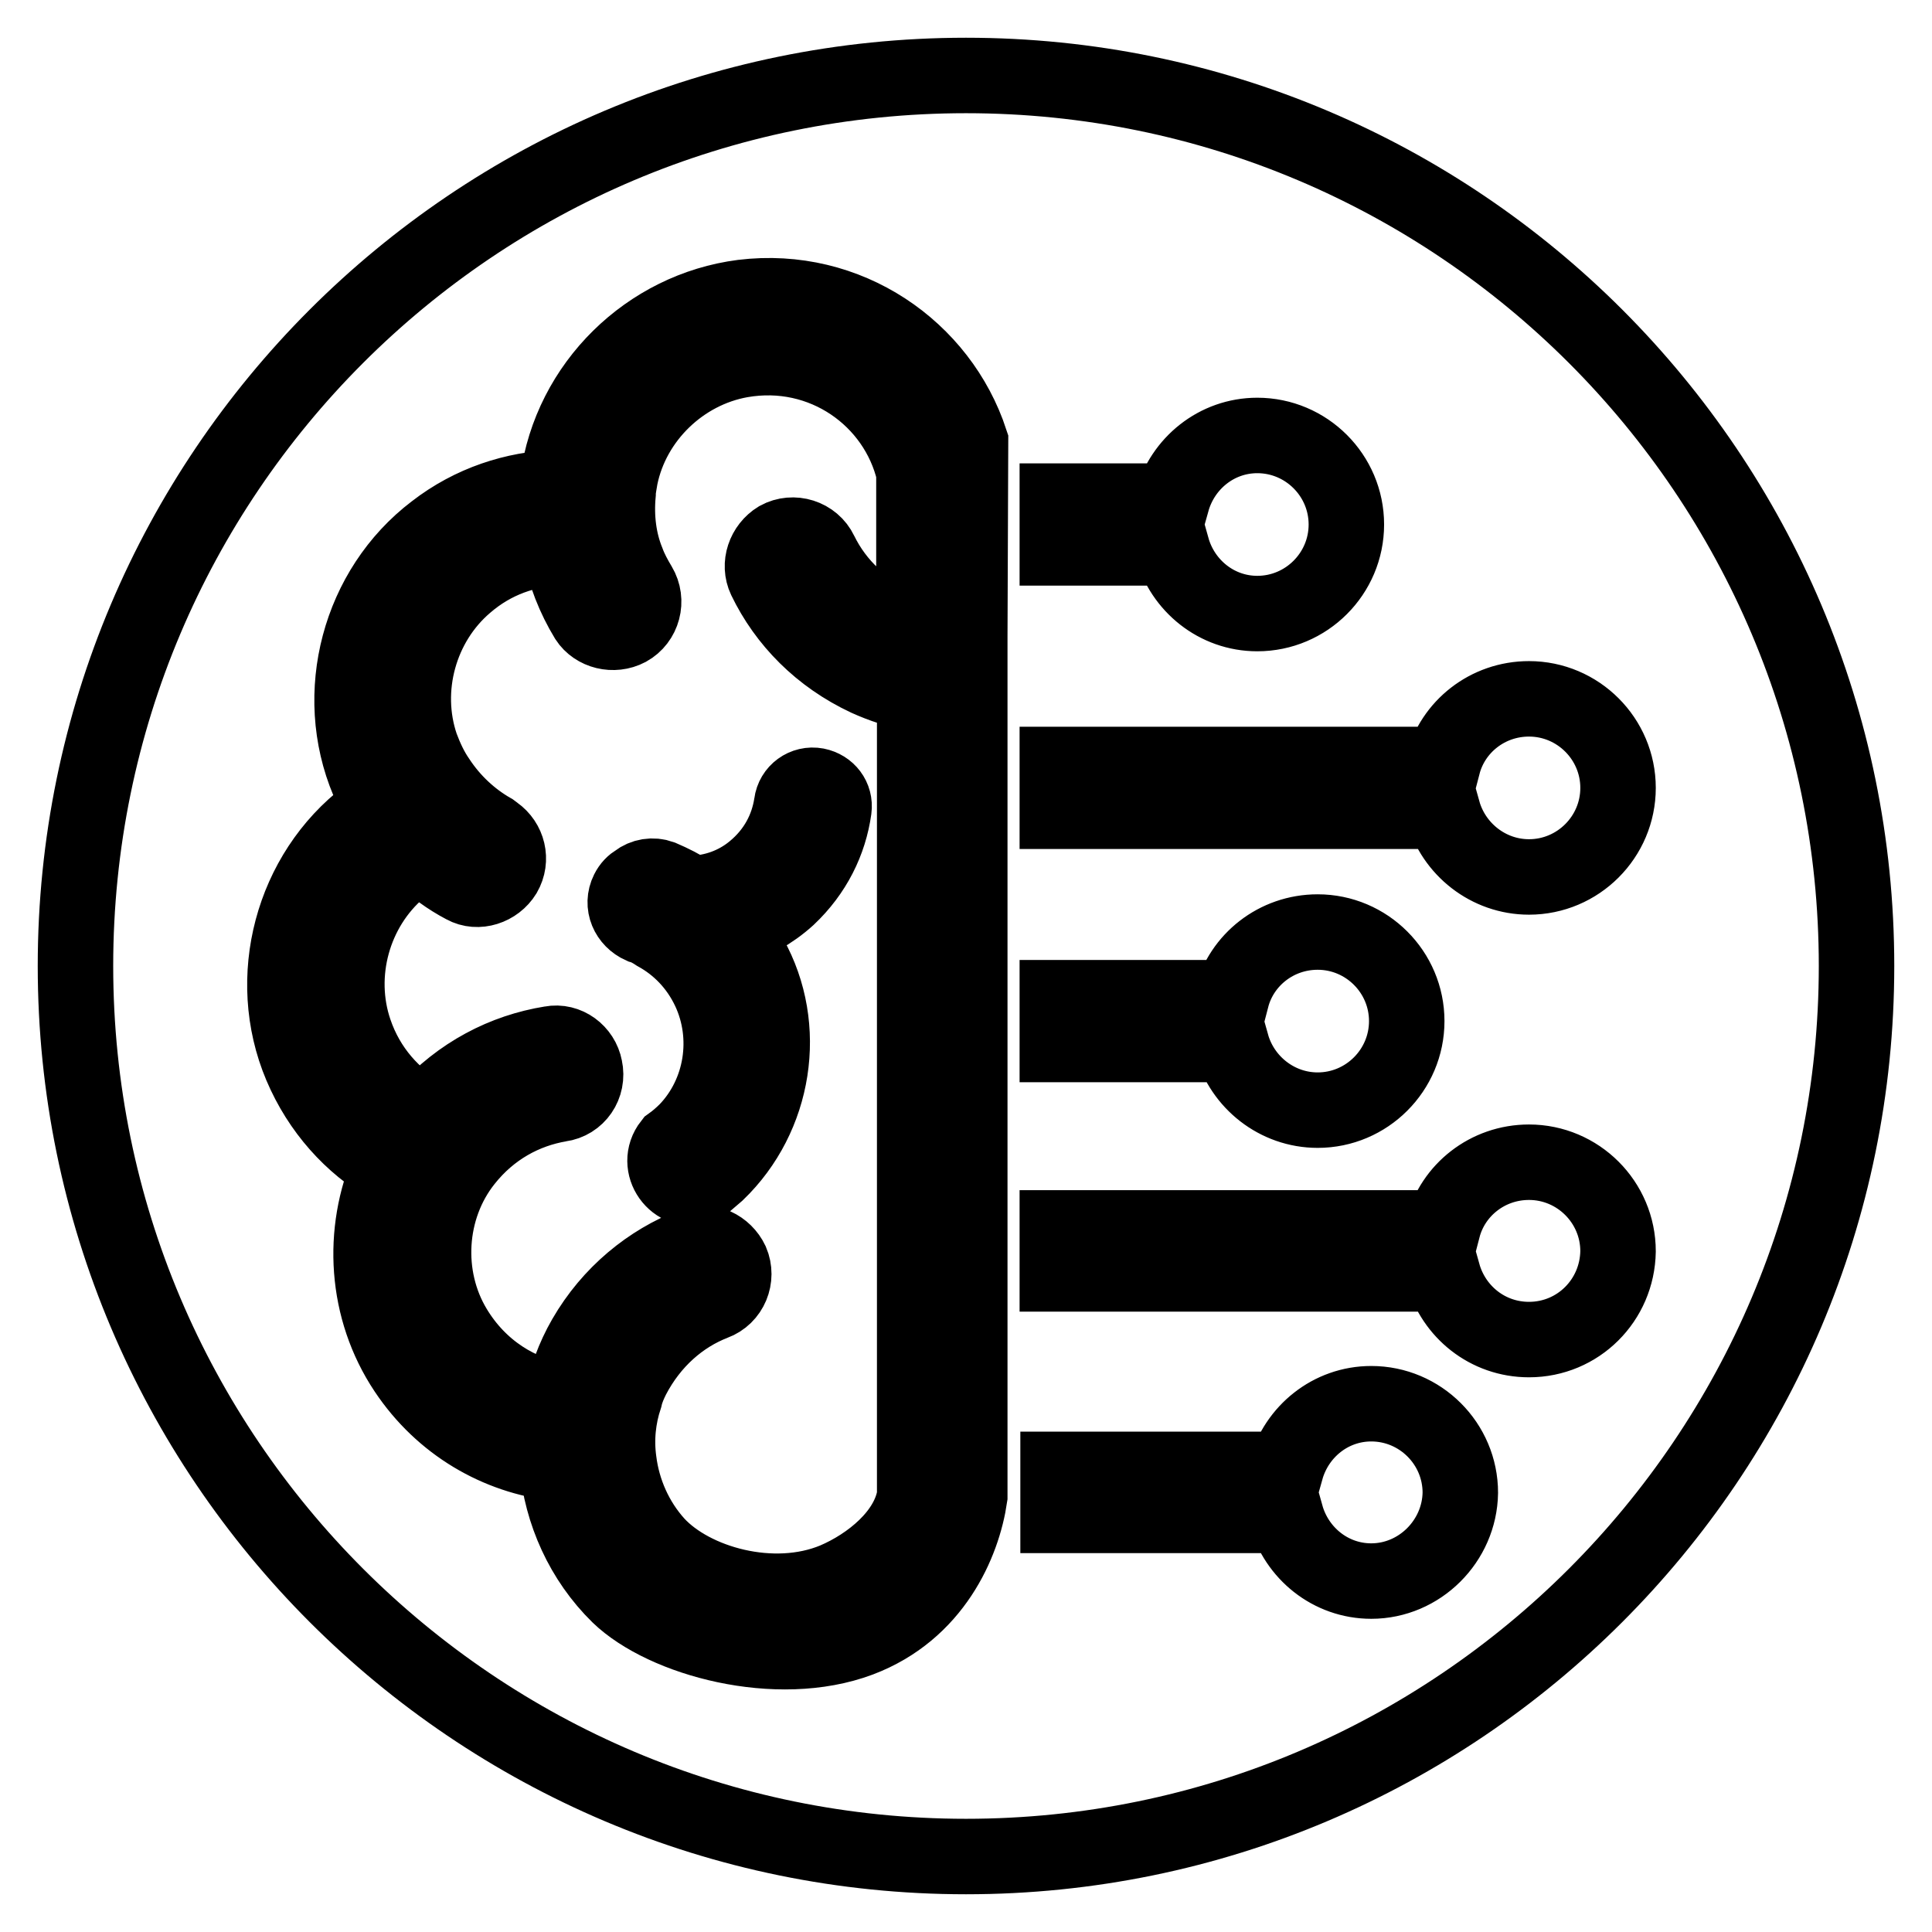
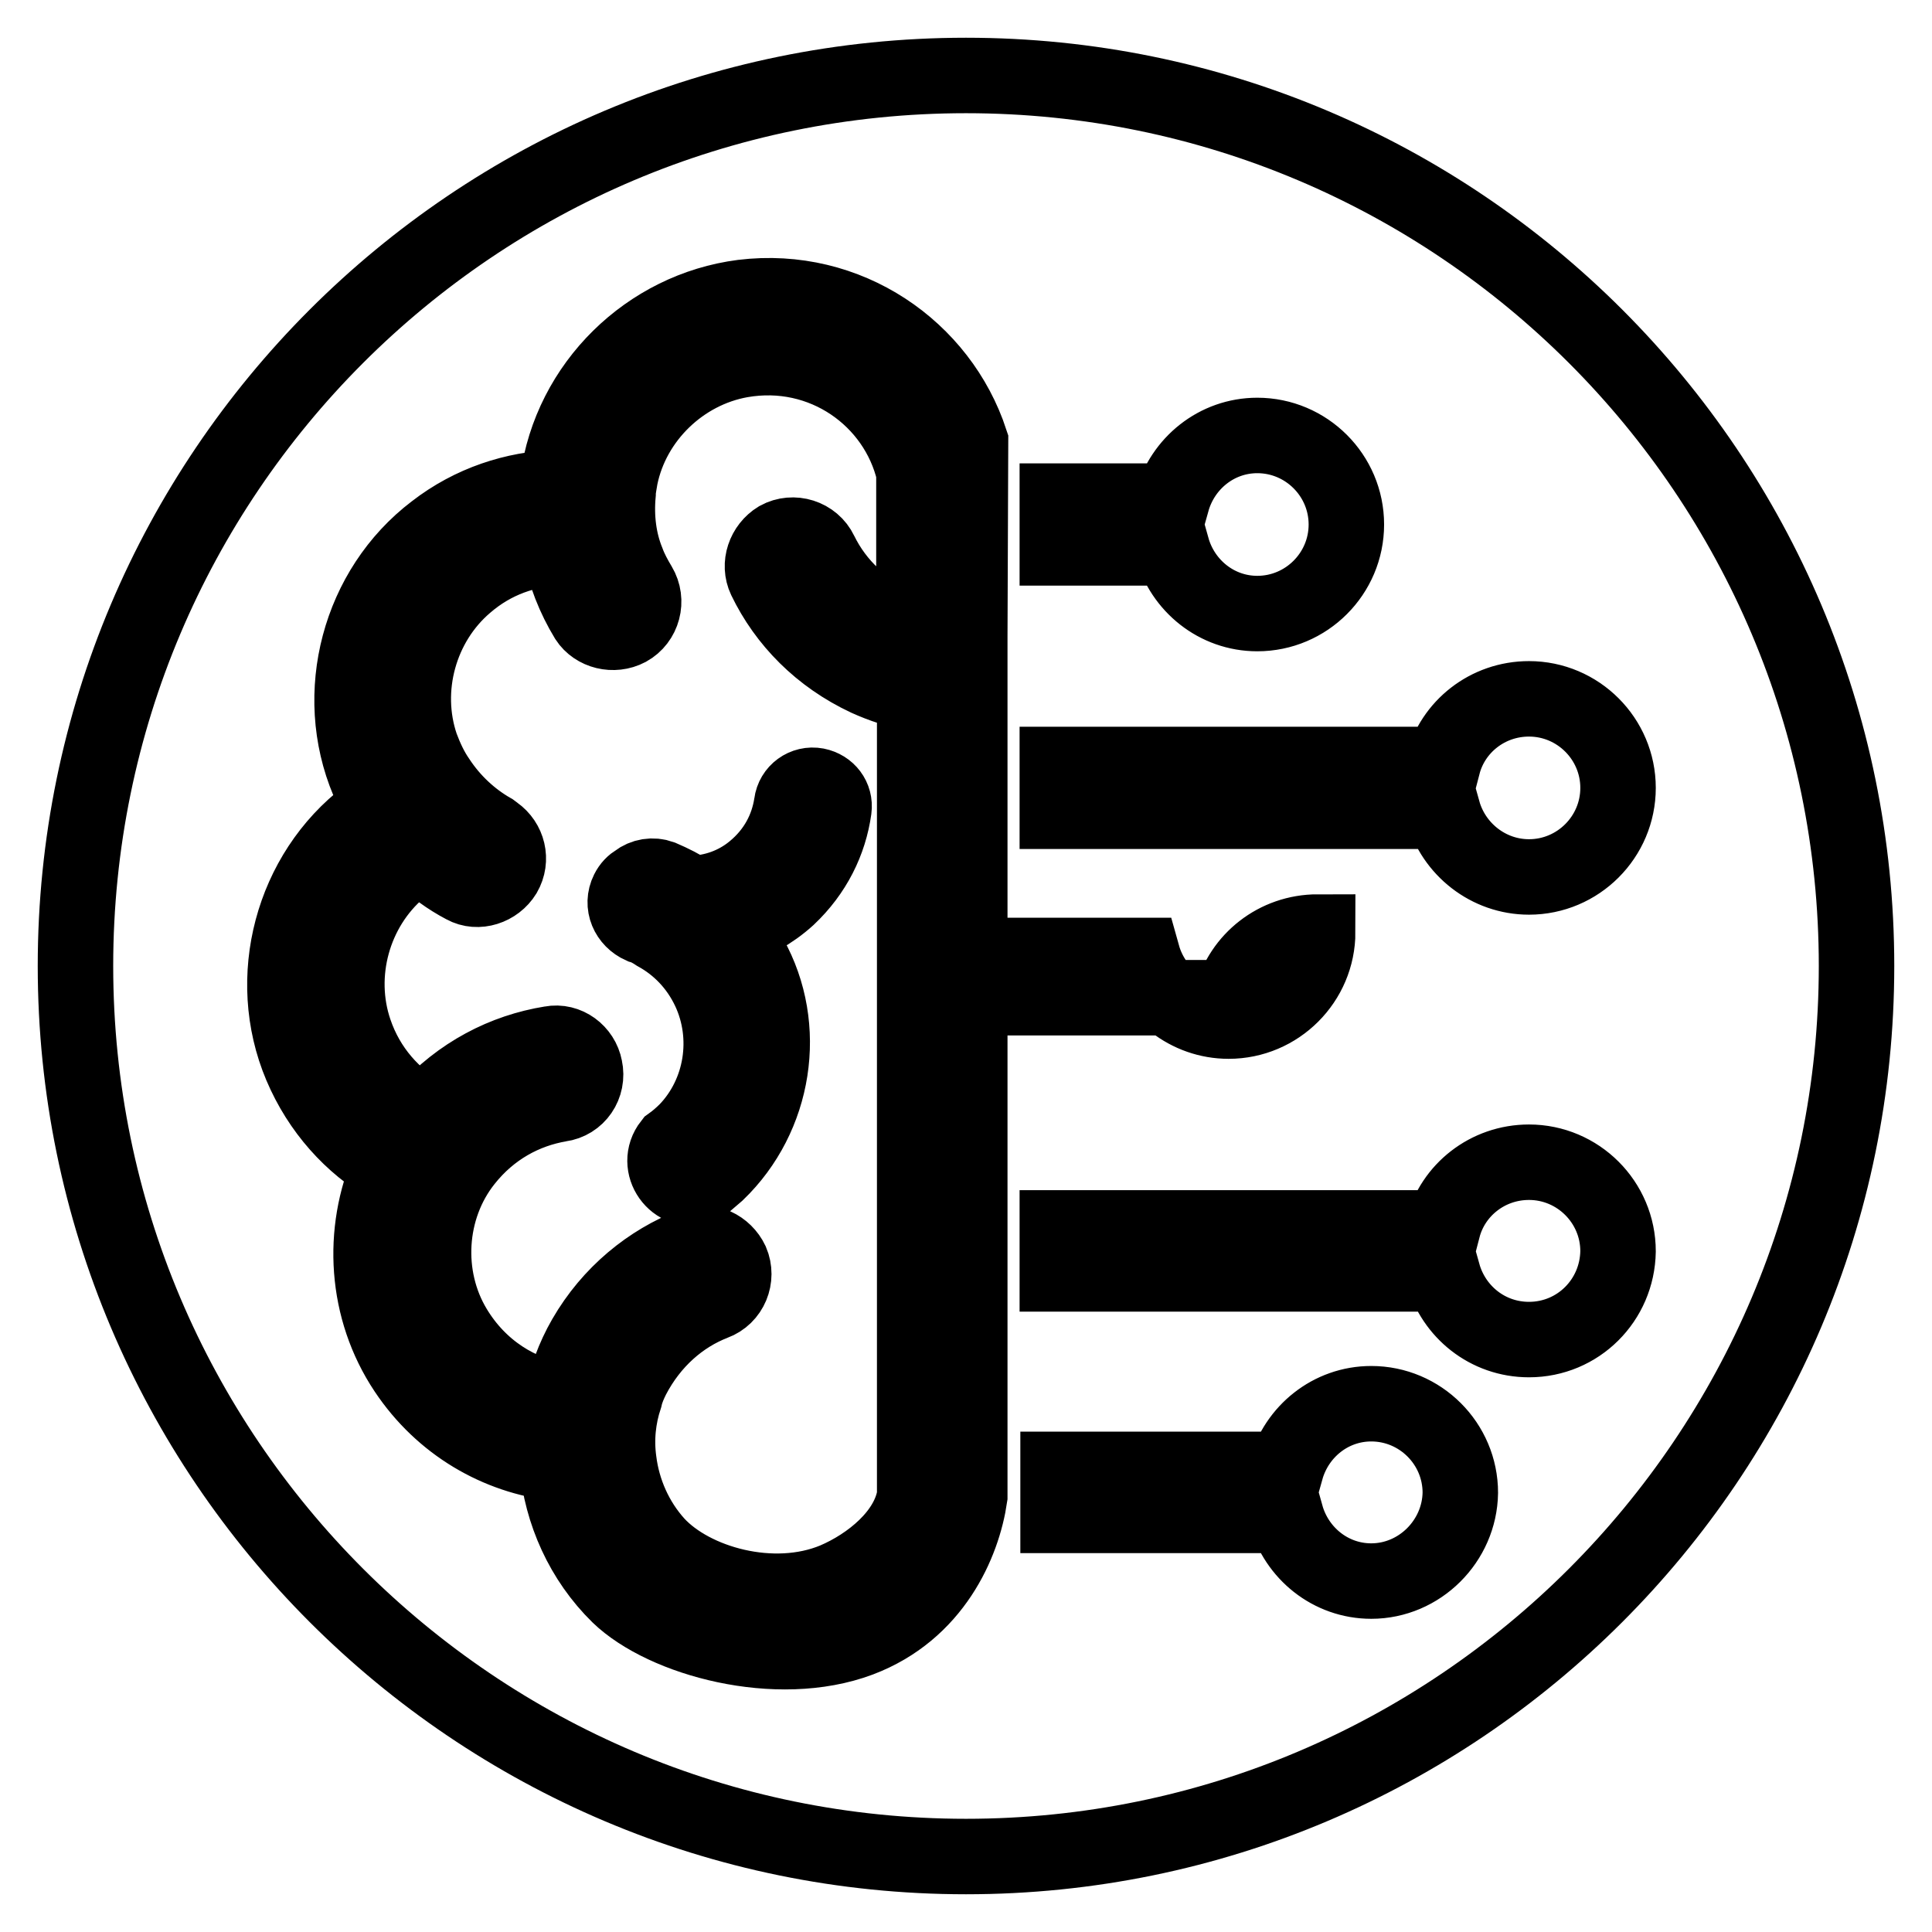
<svg xmlns="http://www.w3.org/2000/svg" version="1.1" x="0px" y="0px" viewBox="0 0 256 256" enable-background="new 0 0 256 256" xml:space="preserve">
  <g>
-     <path stroke-width="10" fill-opacity="0" stroke="#000000" d="M98.2,47.7c-7.9,1.4-14.4,7.7-16,15.5c-0.1,0.7-0.3,1.5-0.3,2.2c-0.3,3.2,0.1,6.3,1.2,9 c0.4,1.1,1,2.2,1.6,3.2c1.2,2,0.5,4.6-1.5,5.7c-1.9,1-4.3,0.4-5.4-1.3c-1.7-2.8-3-6-3.6-9.4c-4.4,0.1-8.8,1.6-12.5,4.8 c-6.1,5.2-8.5,13.9-5.9,21.5c0.6,1.6,1.3,3.1,2.2,4.4c1.9,2.9,4.4,5.2,7.2,6.8l0.4,0.3c1.7,1.2,2.3,3.5,1.2,5.4 c-1.1,1.8-3.5,2.6-5.3,1.6c-2.1-1.1-4-2.5-5.8-4.2c-1,0.6-2,1.2-2.8,2c-6.1,5.2-8.5,13.9-5.9,21.5c1.7,5,5.1,8.7,9.1,11 c0.1-0.1,0.2-0.2,0.3-0.3c4.6-5.1,10.4-8.1,16.6-9.1c2.1-0.4,4.1,1.1,4.5,3.2c0.5,2.3-1,4.5-3.3,4.8c-4.7,0.8-9.2,3.2-12.6,7.5 c-5,6.3-5.5,15.4-1.4,22.2c3.3,5.5,8.6,8.8,14.2,9.6c0.6-2.9,1.6-5.7,3.1-8.3c3.4-5.9,8.6-10.1,14.3-12.3c2-0.8,4.2,0.3,5.1,2.2 c0.9,2.1-0.1,4.6-2.3,5.4c-4.4,1.7-8.3,5.1-10.8,9.9c-0.4,0.8-0.8,1.7-1,2.6c-0.9,2.7-1.2,5.6-0.8,8.5c0.5,4,2.2,7.9,5,11 c4.8,5.2,15.4,8.2,23.6,4.8c4.7-2,9.8-6.1,10.6-11.2V91.9c-2.2-0.4-4.3-1.1-6.3-2c-6.2-2.9-10.8-7.6-13.5-13.2 c-0.9-1.9-0.1-4.2,1.7-5.3c2-1.1,4.6-0.3,5.6,1.8c2.1,4.3,5.8,7.9,10.8,9.8c0.5,0.2,1.1,0.3,1.6,0.5V62.6 C118.8,52.8,109.1,45.8,98.2,47.7L98.2,47.7z M104.9,106.5c0.2-1.6,1.7-2.7,3.3-2.4c1.5,0.3,2.5,1.6,2.3,3.1 c-0.6,4.3-2.6,8.4-6.1,11.7c-2.2,2-4.8,3.4-7.5,4.3c0.9,1.1,1.8,2.3,2.5,3.6c5.2,9.3,3.3,21.2-4.4,28.6c-0.7,0.6-1.4,1.2-2.1,1.8h0 c-3.4,1.2-6.2-2.8-4-5.6c0.7-0.5,1.4-1.1,2.1-1.8c4.7-4.9,5.9-12.4,3-18.6c-1.6-3.4-4.1-5.9-7-7.5c-0.6-0.4-1.3-0.8-2-1 c-1.8-0.8-2.7-2.8-1.8-4.6c0.3-0.6,0.7-1,1.2-1.3c0.9-0.7,2.1-0.9,3.2-0.5c1.4,0.6,2.8,1.3,4,2.1c3-0.1,5.9-1.1,8.3-3.1 C102.8,112.9,104.4,109.8,104.9,106.5z M128,10C62.8,10,10,62.9,10,128s52.9,118,118,118s118-52.9,118-118 C246,62.9,193.2,10,128,10z M140.1,66.4h15.2c1.4-5,5.9-8.7,11.3-8.7c6.5,0,11.8,5.3,11.8,11.8s-5.3,11.8-11.8,11.8 c-5.4,0-9.9-3.7-11.3-8.7h-15.2V66.4z M140.1,101.3h51.1c1.3-5,5.9-8.7,11.4-8.7c6.5,0,11.8,5.3,11.8,11.8s-5.3,11.8-11.8,11.8 c-5.4,0-10-3.7-11.4-8.7h-51.1V101.3z M140.1,132.2h23.1c1.3-5,5.9-8.7,11.4-8.7c6.5,0,11.8,5.3,11.8,11.8 c0,6.5-5.3,11.8-11.8,11.8c-5.4,0-10-3.7-11.4-8.7h-23.1V132.2L140.1,132.2z M128.5,84.3L128.5,84.3l0,114 c-0.9,6.2-4.8,15.2-14.6,18.9c-10.9,4.1-25.9,0-31.9-5.8c-4.8-4.7-7.6-11-8.2-17.5c-7.8-0.9-15.2-5.1-20-12.3 c-5.4-8.1-6-18.4-2.2-27c-5-2.9-9.2-7.5-11.7-13.4c-4.9-11.6-1.2-25.5,8.8-33.1c0.6-0.4,1.2-0.8,1.8-1.2c-0.6-1.1-1.2-2.2-1.7-3.4 c-4.9-11.6-1.2-25.5,8.8-33.1c4.9-3.8,10.6-5.6,16.2-5.8c0-0.3,0-0.6,0.1-0.9C75.6,51,85.9,41,98.4,39.4 c13.9-1.7,26.2,6.9,30.2,19.1L128.5,84.3L128.5,84.3z M181.7,209.5c-5.4,0-9.9-3.7-11.3-8.7h-30.2v-6.1h30.2 c1.4-5,5.9-8.7,11.3-8.7c6.5,0,11.8,5.3,11.8,11.8C193.4,204.2,188.1,209.5,181.7,209.5z M202.6,177.5c-5.5,0-10-3.7-11.4-8.7 h-51.1v-6.1h51.1c1.3-5,5.9-8.7,11.4-8.7c6.5,0,11.8,5.3,11.8,11.8C214.3,172.3,209.1,177.5,202.6,177.5L202.6,177.5z" />
+     <path stroke-width="10" fill-opacity="0" stroke="#000000" d="M98.2,47.7c-7.9,1.4-14.4,7.7-16,15.5c-0.1,0.7-0.3,1.5-0.3,2.2c-0.3,3.2,0.1,6.3,1.2,9 c0.4,1.1,1,2.2,1.6,3.2c1.2,2,0.5,4.6-1.5,5.7c-1.9,1-4.3,0.4-5.4-1.3c-1.7-2.8-3-6-3.6-9.4c-4.4,0.1-8.8,1.6-12.5,4.8 c-6.1,5.2-8.5,13.9-5.9,21.5c0.6,1.6,1.3,3.1,2.2,4.4c1.9,2.9,4.4,5.2,7.2,6.8l0.4,0.3c1.7,1.2,2.3,3.5,1.2,5.4 c-1.1,1.8-3.5,2.6-5.3,1.6c-2.1-1.1-4-2.5-5.8-4.2c-1,0.6-2,1.2-2.8,2c-6.1,5.2-8.5,13.9-5.9,21.5c1.7,5,5.1,8.7,9.1,11 c0.1-0.1,0.2-0.2,0.3-0.3c4.6-5.1,10.4-8.1,16.6-9.1c2.1-0.4,4.1,1.1,4.5,3.2c0.5,2.3-1,4.5-3.3,4.8c-4.7,0.8-9.2,3.2-12.6,7.5 c-5,6.3-5.5,15.4-1.4,22.2c3.3,5.5,8.6,8.8,14.2,9.6c0.6-2.9,1.6-5.7,3.1-8.3c3.4-5.9,8.6-10.1,14.3-12.3c2-0.8,4.2,0.3,5.1,2.2 c0.9,2.1-0.1,4.6-2.3,5.4c-4.4,1.7-8.3,5.1-10.8,9.9c-0.4,0.8-0.8,1.7-1,2.6c-0.9,2.7-1.2,5.6-0.8,8.5c0.5,4,2.2,7.9,5,11 c4.8,5.2,15.4,8.2,23.6,4.8c4.7-2,9.8-6.1,10.6-11.2V91.9c-2.2-0.4-4.3-1.1-6.3-2c-6.2-2.9-10.8-7.6-13.5-13.2 c-0.9-1.9-0.1-4.2,1.7-5.3c2-1.1,4.6-0.3,5.6,1.8c2.1,4.3,5.8,7.9,10.8,9.8c0.5,0.2,1.1,0.3,1.6,0.5V62.6 C118.8,52.8,109.1,45.8,98.2,47.7L98.2,47.7z M104.9,106.5c0.2-1.6,1.7-2.7,3.3-2.4c1.5,0.3,2.5,1.6,2.3,3.1 c-0.6,4.3-2.6,8.4-6.1,11.7c-2.2,2-4.8,3.4-7.5,4.3c0.9,1.1,1.8,2.3,2.5,3.6c5.2,9.3,3.3,21.2-4.4,28.6c-0.7,0.6-1.4,1.2-2.1,1.8h0 c-3.4,1.2-6.2-2.8-4-5.6c0.7-0.5,1.4-1.1,2.1-1.8c4.7-4.9,5.9-12.4,3-18.6c-1.6-3.4-4.1-5.9-7-7.5c-0.6-0.4-1.3-0.8-2-1 c-1.8-0.8-2.7-2.8-1.8-4.6c0.3-0.6,0.7-1,1.2-1.3c0.9-0.7,2.1-0.9,3.2-0.5c1.4,0.6,2.8,1.3,4,2.1c3-0.1,5.9-1.1,8.3-3.1 C102.8,112.9,104.4,109.8,104.9,106.5z M128,10C62.8,10,10,62.9,10,128s52.9,118,118,118s118-52.9,118-118 C246,62.9,193.2,10,128,10z M140.1,66.4h15.2c1.4-5,5.9-8.7,11.3-8.7c6.5,0,11.8,5.3,11.8,11.8s-5.3,11.8-11.8,11.8 c-5.4,0-9.9-3.7-11.3-8.7h-15.2V66.4z M140.1,101.3h51.1c1.3-5,5.9-8.7,11.4-8.7c6.5,0,11.8,5.3,11.8,11.8s-5.3,11.8-11.8,11.8 c-5.4,0-10-3.7-11.4-8.7h-51.1V101.3z M140.1,132.2h23.1c1.3-5,5.9-8.7,11.4-8.7c0,6.5-5.3,11.8-11.8,11.8c-5.4,0-10-3.7-11.4-8.7h-23.1V132.2L140.1,132.2z M128.5,84.3L128.5,84.3l0,114 c-0.9,6.2-4.8,15.2-14.6,18.9c-10.9,4.1-25.9,0-31.9-5.8c-4.8-4.7-7.6-11-8.2-17.5c-7.8-0.9-15.2-5.1-20-12.3 c-5.4-8.1-6-18.4-2.2-27c-5-2.9-9.2-7.5-11.7-13.4c-4.9-11.6-1.2-25.5,8.8-33.1c0.6-0.4,1.2-0.8,1.8-1.2c-0.6-1.1-1.2-2.2-1.7-3.4 c-4.9-11.6-1.2-25.5,8.8-33.1c4.9-3.8,10.6-5.6,16.2-5.8c0-0.3,0-0.6,0.1-0.9C75.6,51,85.9,41,98.4,39.4 c13.9-1.7,26.2,6.9,30.2,19.1L128.5,84.3L128.5,84.3z M181.7,209.5c-5.4,0-9.9-3.7-11.3-8.7h-30.2v-6.1h30.2 c1.4-5,5.9-8.7,11.3-8.7c6.5,0,11.8,5.3,11.8,11.8C193.4,204.2,188.1,209.5,181.7,209.5z M202.6,177.5c-5.5,0-10-3.7-11.4-8.7 h-51.1v-6.1h51.1c1.3-5,5.9-8.7,11.4-8.7c6.5,0,11.8,5.3,11.8,11.8C214.3,172.3,209.1,177.5,202.6,177.5L202.6,177.5z" />
  </g>
</svg>